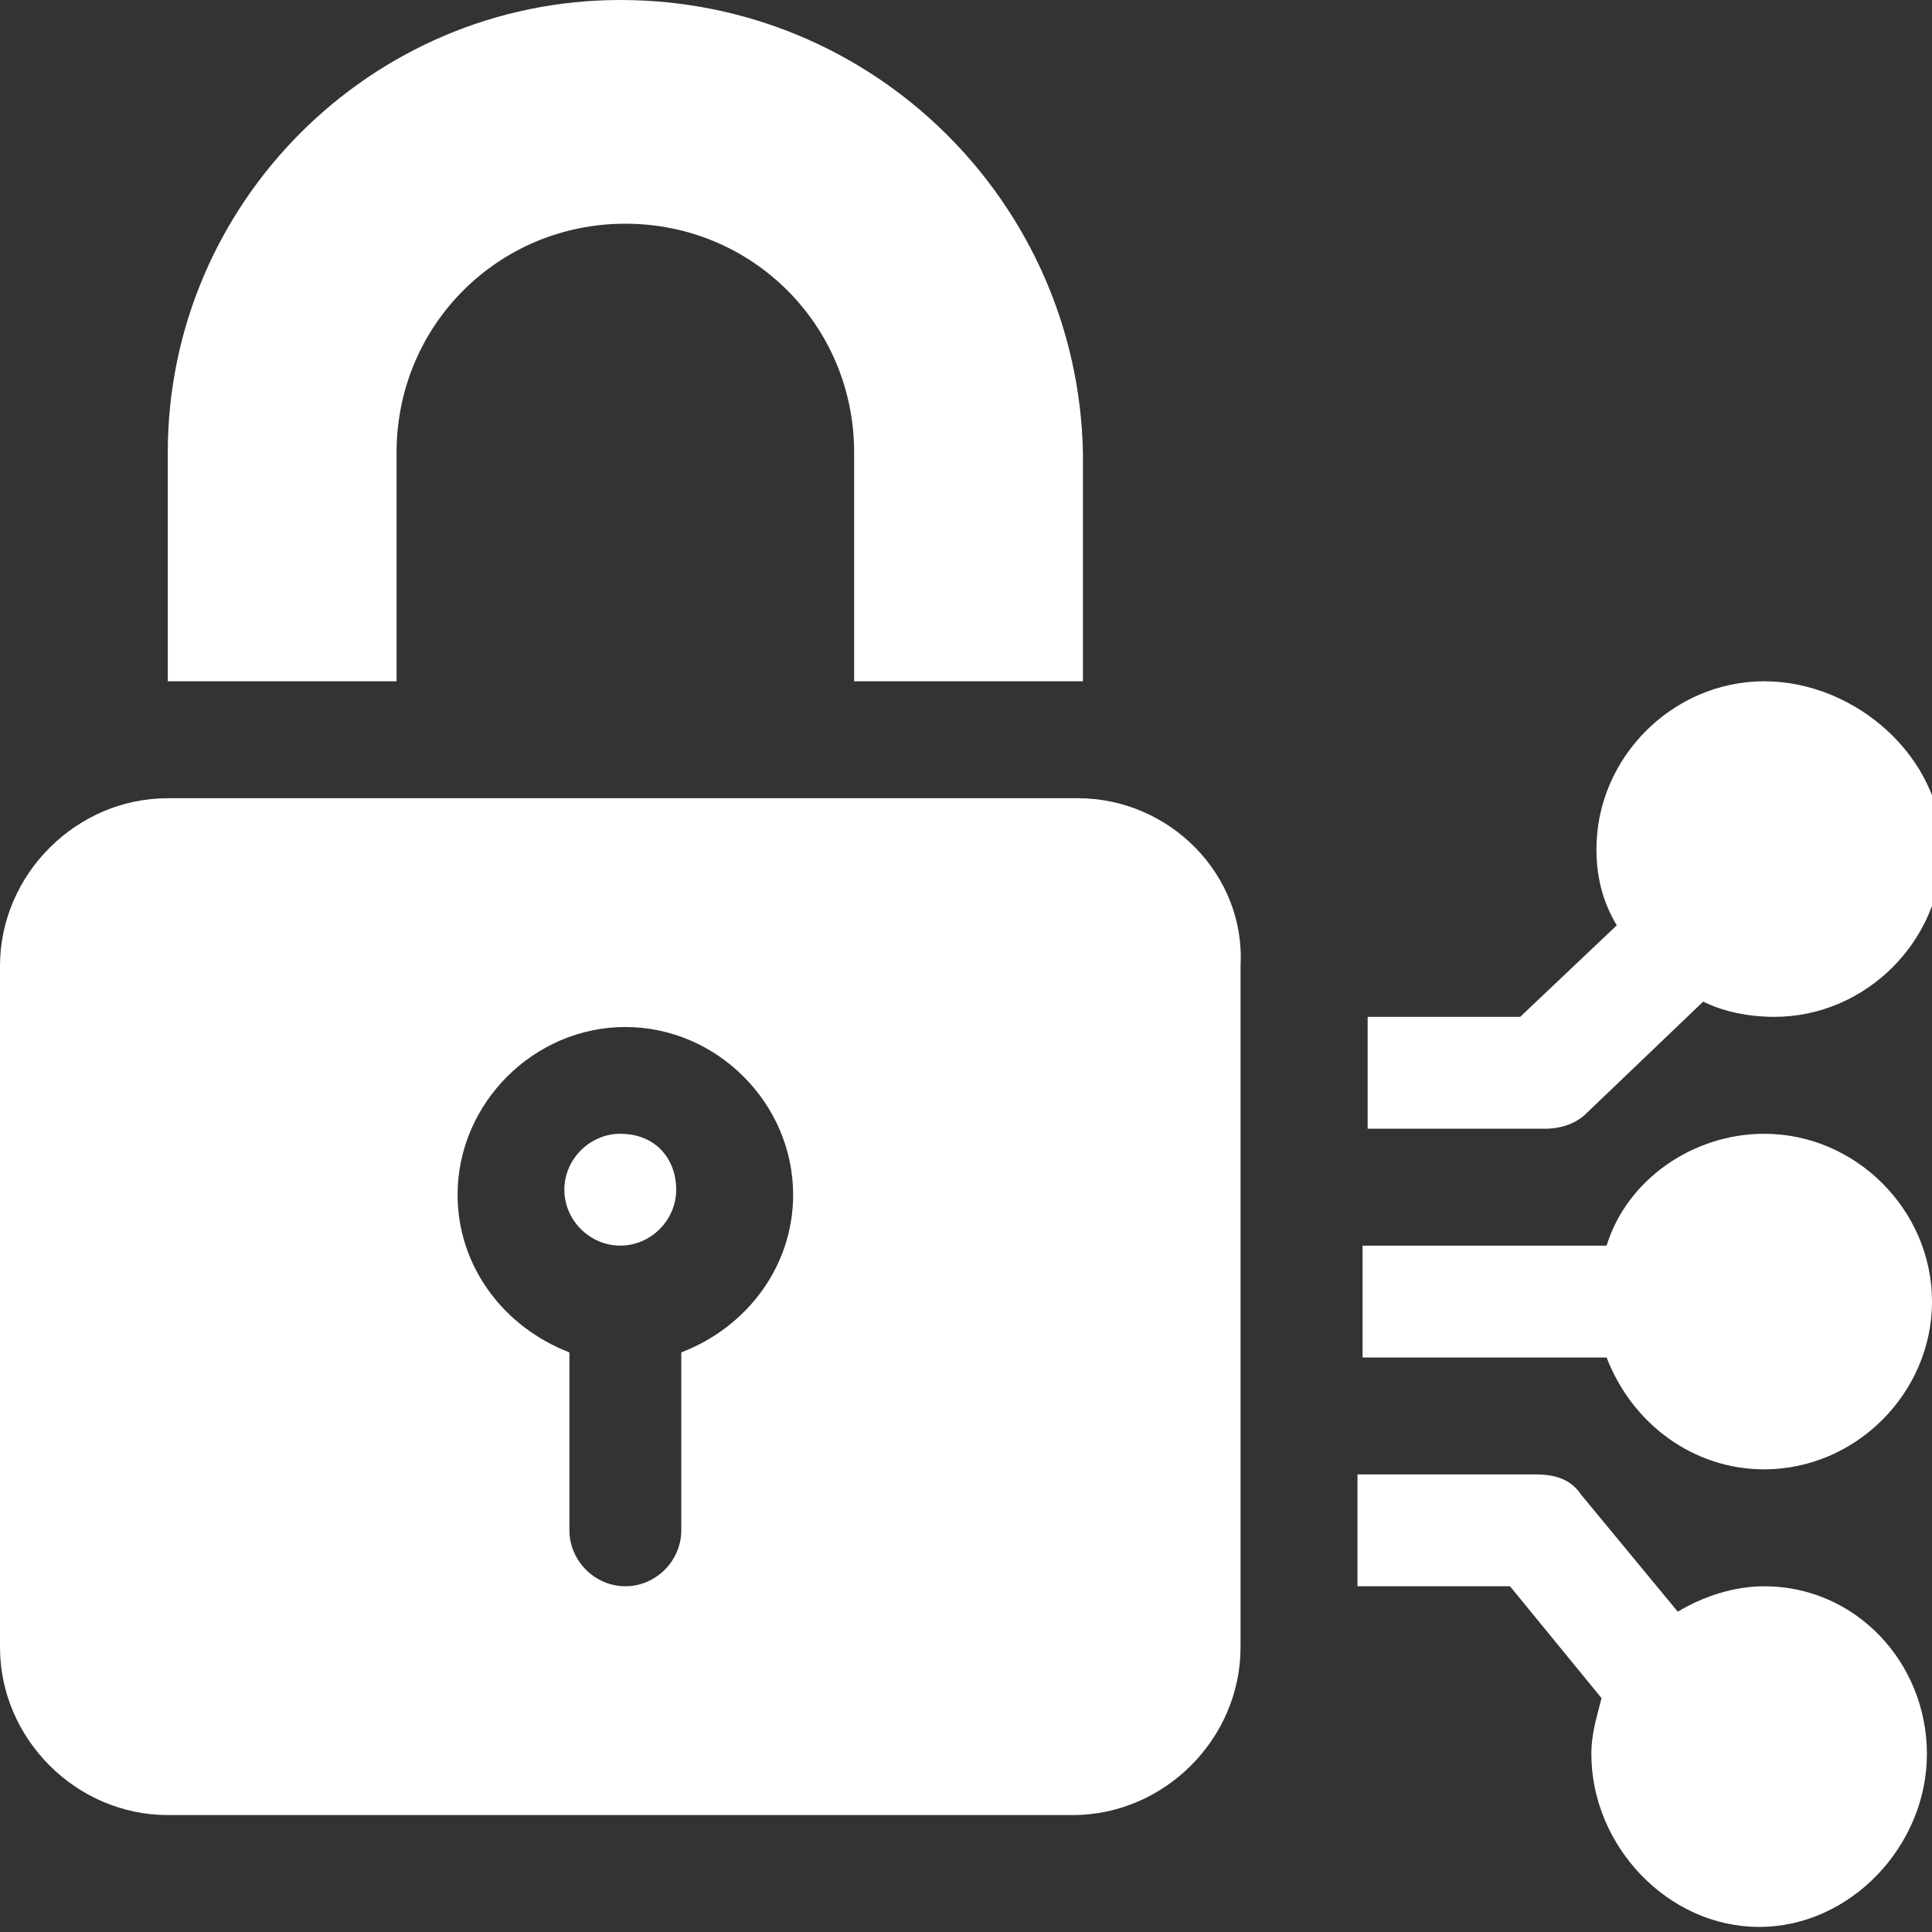
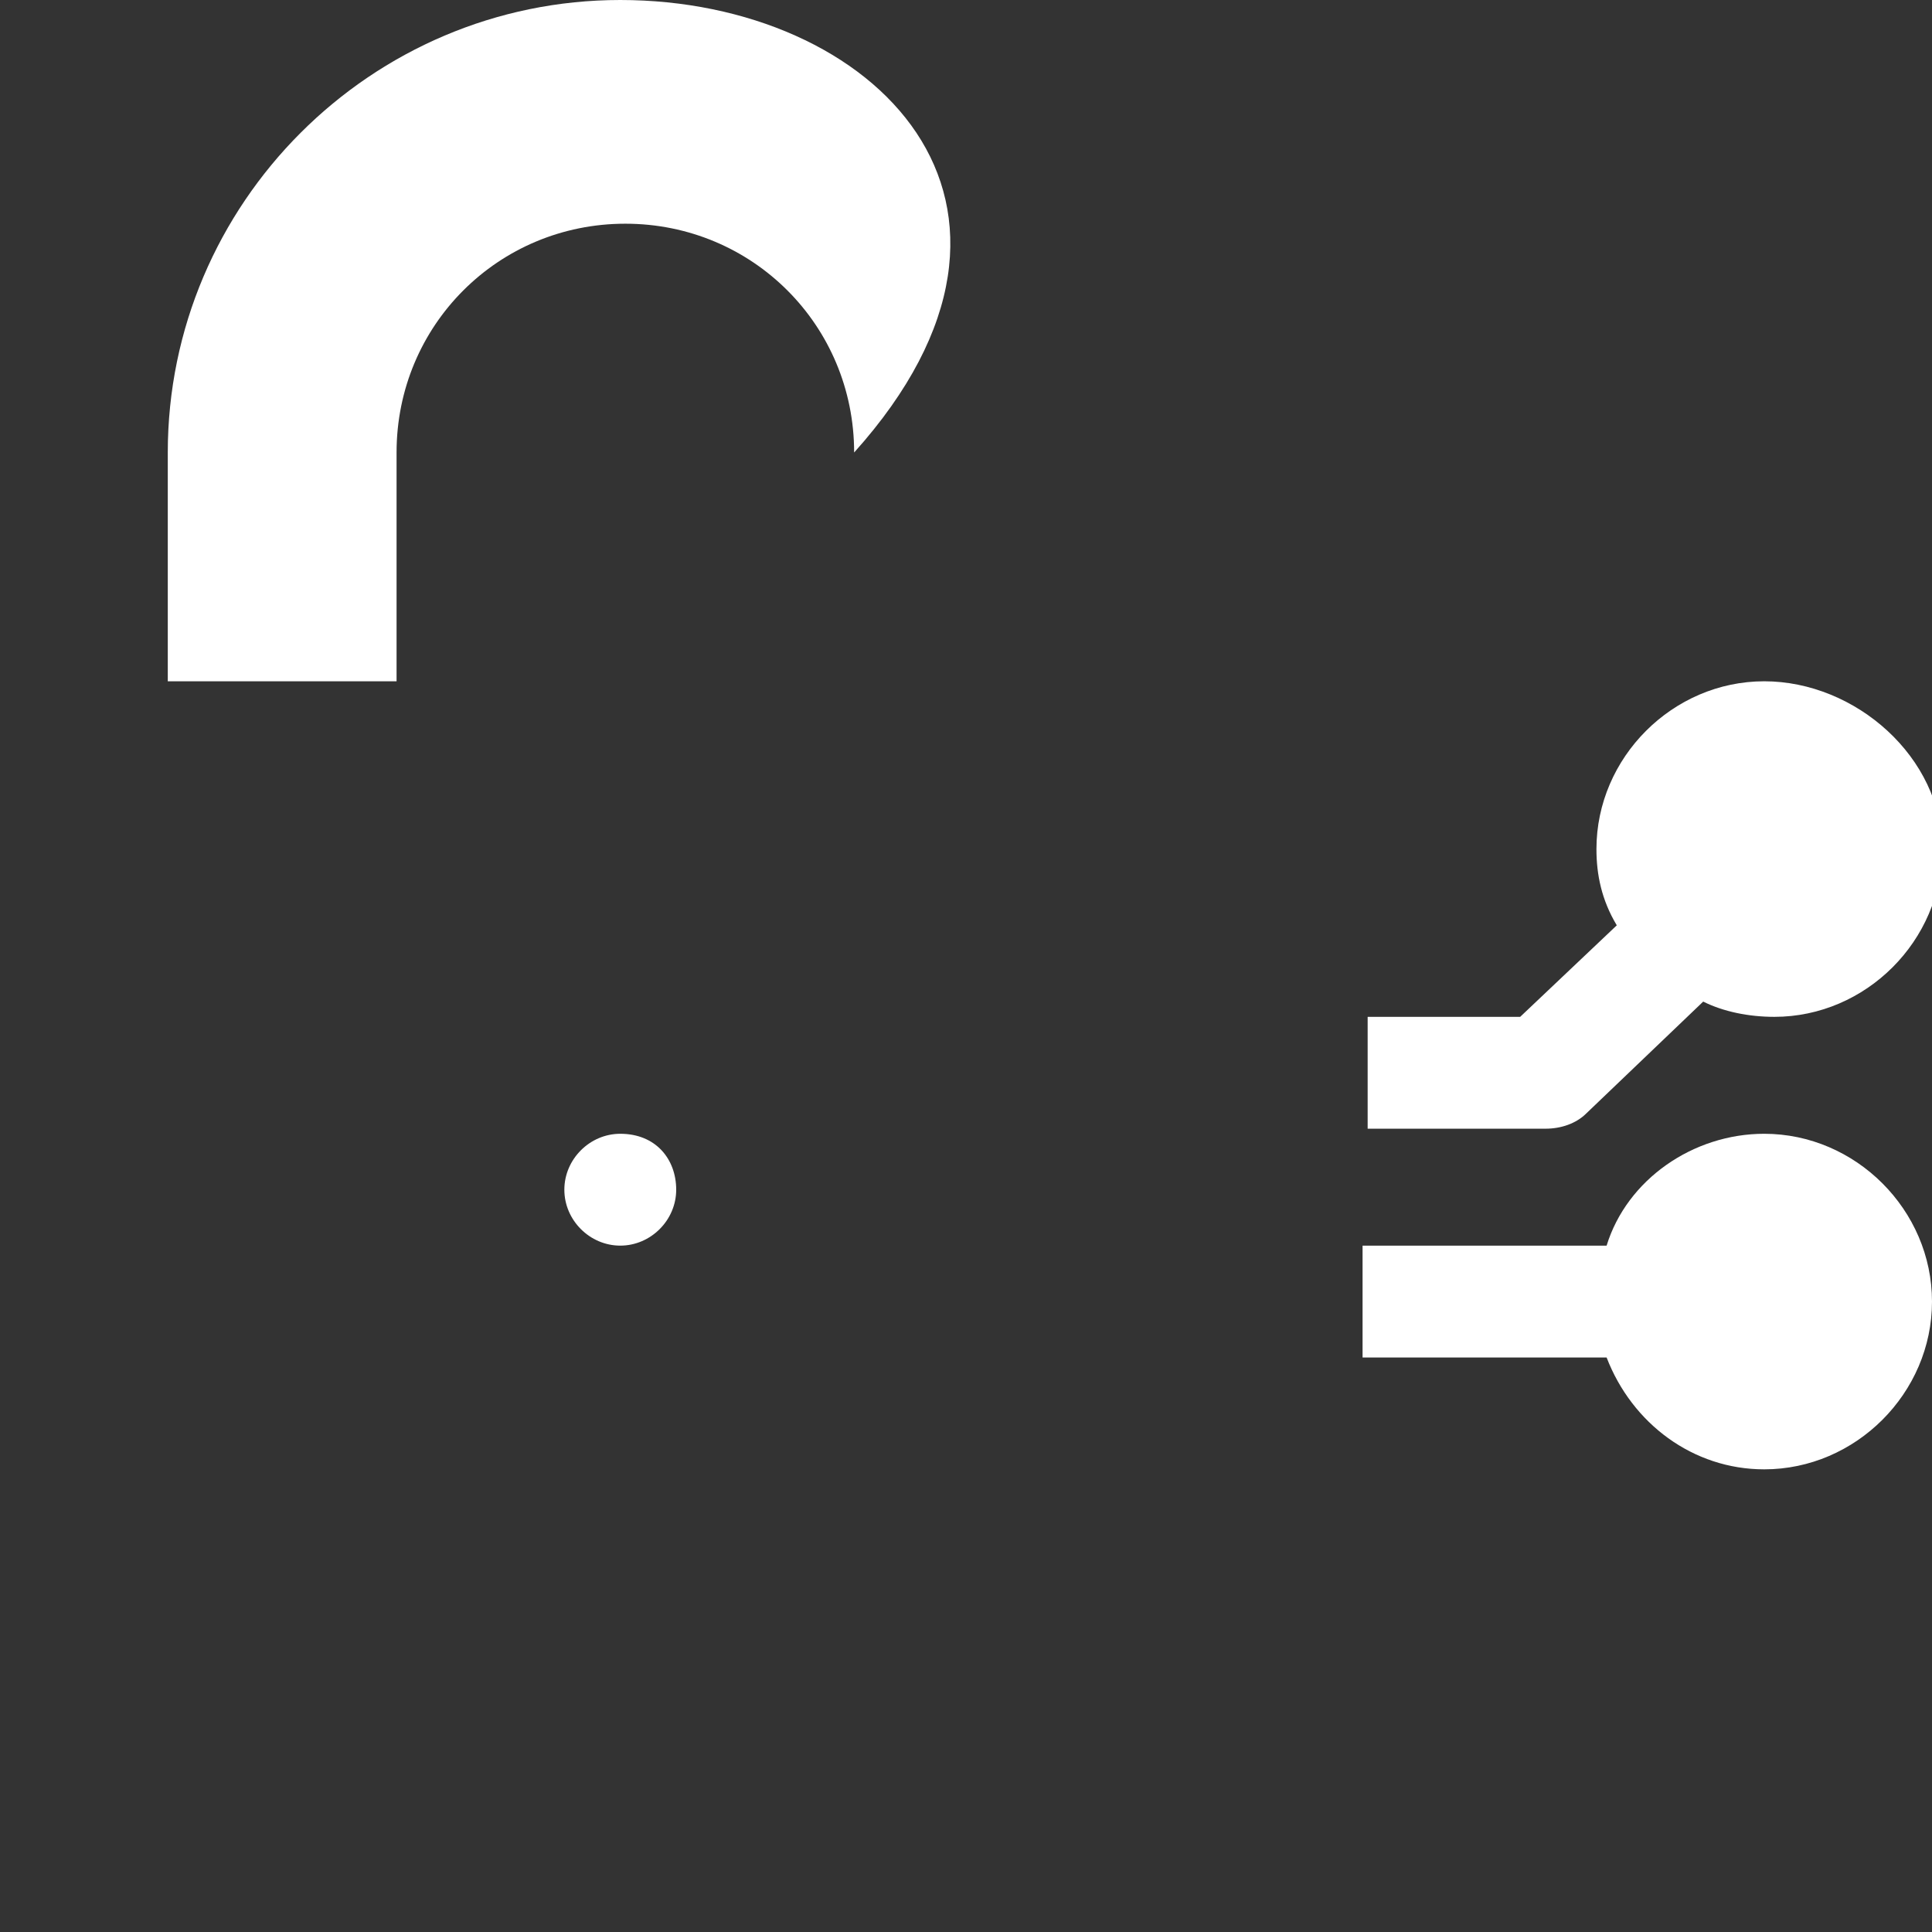
<svg xmlns="http://www.w3.org/2000/svg" version="1.1" id="Layer_1" x="0px" y="0px" width="38px" height="38px" viewBox="0 0 38 38" style="enable-background:new 0 0 38 38;" xml:space="preserve">
  <rect x="0" y="0" width="38" height="38" fill="#333333" stroke="none" />
  <style type="text/css">
	.st0{fill:#FFFFFF;}
</style>
  <g>
    <g>
      <g>
        <path class="st0" d="M12.2,22.3c-0.6,0-1.1,0.5-1.1,1.1s0.5,1.1,1.1,1.1s1.1-0.5,1.1-1.1S12.9,22.3,12.2,22.3z" />
      </g>
    </g>
    <g>
      <g>
-         <path class="st0" d="M21.2,15.7H3.3C1.5,15.7,0,17.2,0,19v13.4c0,1.8,1.5,3.3,3.3,3.3h17.8c1.8,0,3.3-1.5,3.3-3.3V19     C24.5,17.2,23,15.7,21.2,15.7z M13.4,26.6v3.5c0,0.6-0.5,1.1-1.1,1.1s-1.1-0.5-1.1-1.1v-3.5c-1.3-0.5-2.2-1.7-2.2-3.1     c0-1.8,1.5-3.3,3.3-3.3s3.3,1.5,3.3,3.3C15.6,24.9,14.7,26.1,13.4,26.6z" />
-       </g>
+         </g>
    </g>
    <g>
      <g>
        <path class="st0" d="M34.7,22.3c-1.4,0-2.7,0.9-3.1,2.2h-4.8v2.2h4.8c0.5,1.3,1.7,2.2,3.1,2.2c1.8,0,3.3-1.5,3.3-3.3     S36.5,22.3,34.7,22.3z" />
      </g>
    </g>
    <g>
      <g>
-         <path class="st0" d="M34.7,31.2c-0.6,0-1.2,0.2-1.7,0.5l-1.9-2.3c-0.2-0.3-0.5-0.4-0.9-0.4h-3.5v2.2h3l1.8,2.2     c-0.1,0.4-0.2,0.7-0.2,1.1c0,1.8,1.5,3.4,3.3,3.4s3.3-1.6,3.3-3.4S36.5,31.2,34.7,31.2z" />
-       </g>
+         </g>
    </g>
    <g>
      <g>
        <path class="st0" d="M34.7,13.4c-1.8,0-3.3,1.5-3.3,3.3c0,0.5,0.1,1,0.4,1.5l-1.9,1.8h-3v2.2h3.5c0.3,0,0.6-0.1,0.8-0.3l2.3-2.2     c0.4,0.2,0.9,0.3,1.4,0.3c1.8,0,3.3-1.5,3.3-3.3S36.5,13.4,34.7,13.4z" />
      </g>
    </g>
    <g>
      <g>
-         <path class="st0" d="M12.2,0C7.3,0,3.3,4,3.3,8.9v4.5h4.5V8.9c0-2.5,2-4.5,4.5-4.5s4.5,2,4.5,4.5v4.5h4.5V8.9     C21.2,4,17.2,0,12.2,0z" />
+         <path class="st0" d="M12.2,0C7.3,0,3.3,4,3.3,8.9v4.5h4.5V8.9c0-2.5,2-4.5,4.5-4.5s4.5,2,4.5,4.5v4.5V8.9     C21.2,4,17.2,0,12.2,0z" />
      </g>
    </g>
  </g>
</svg>